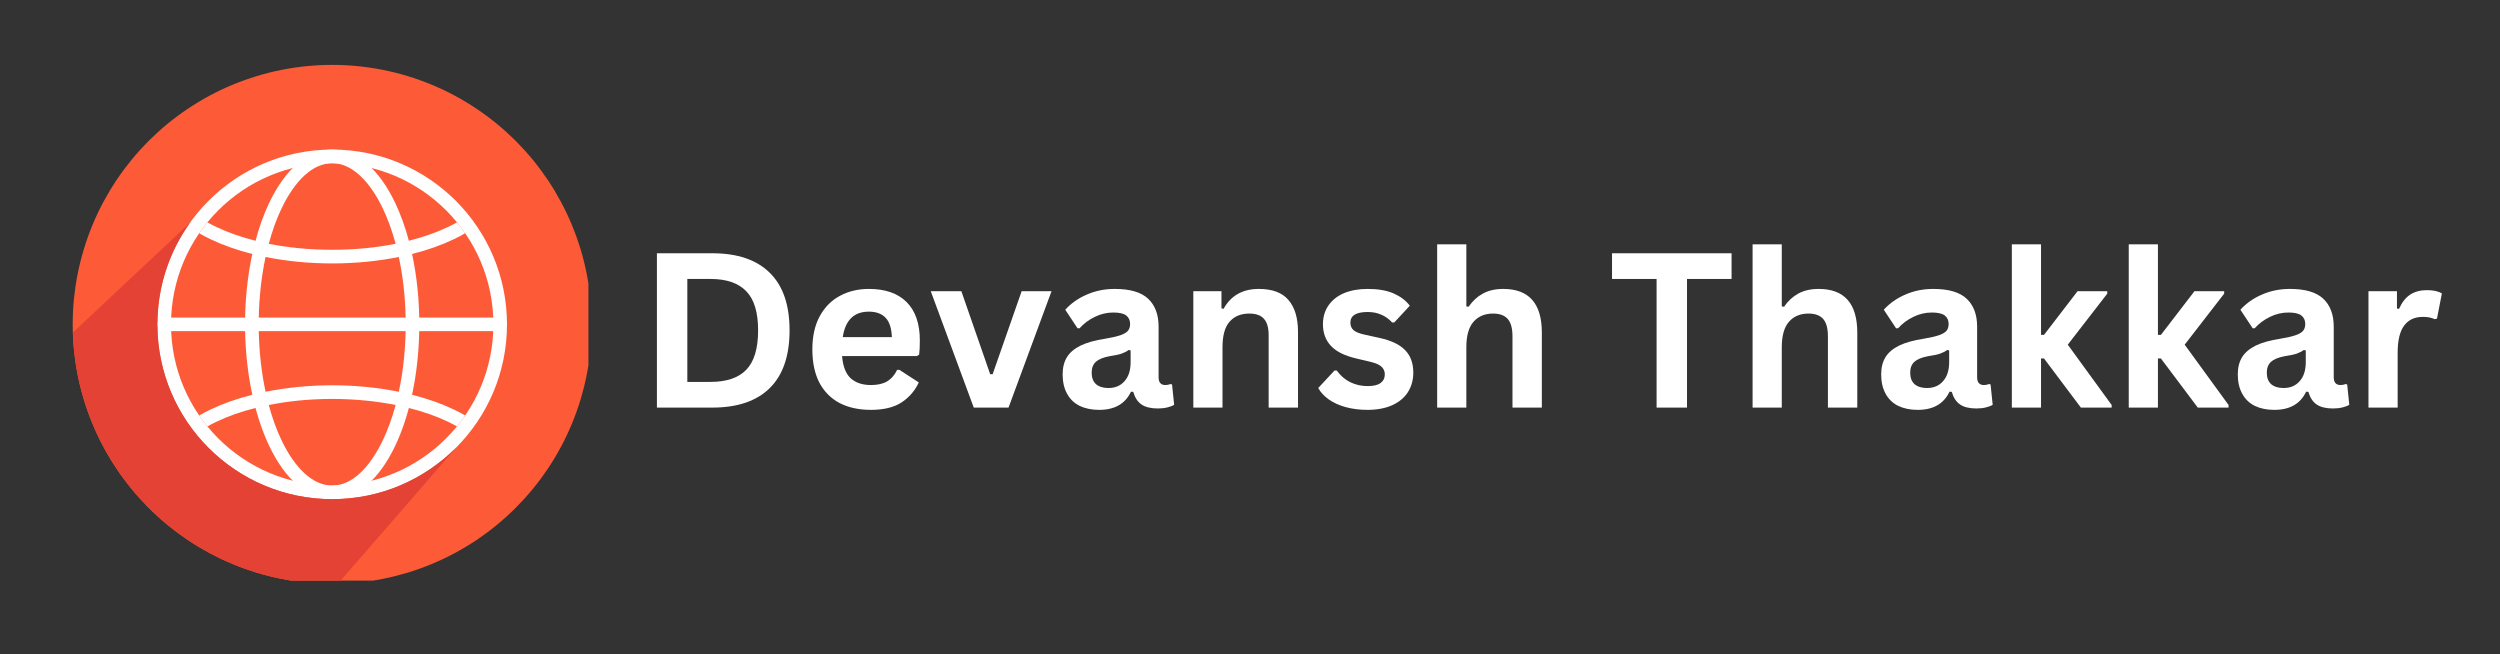
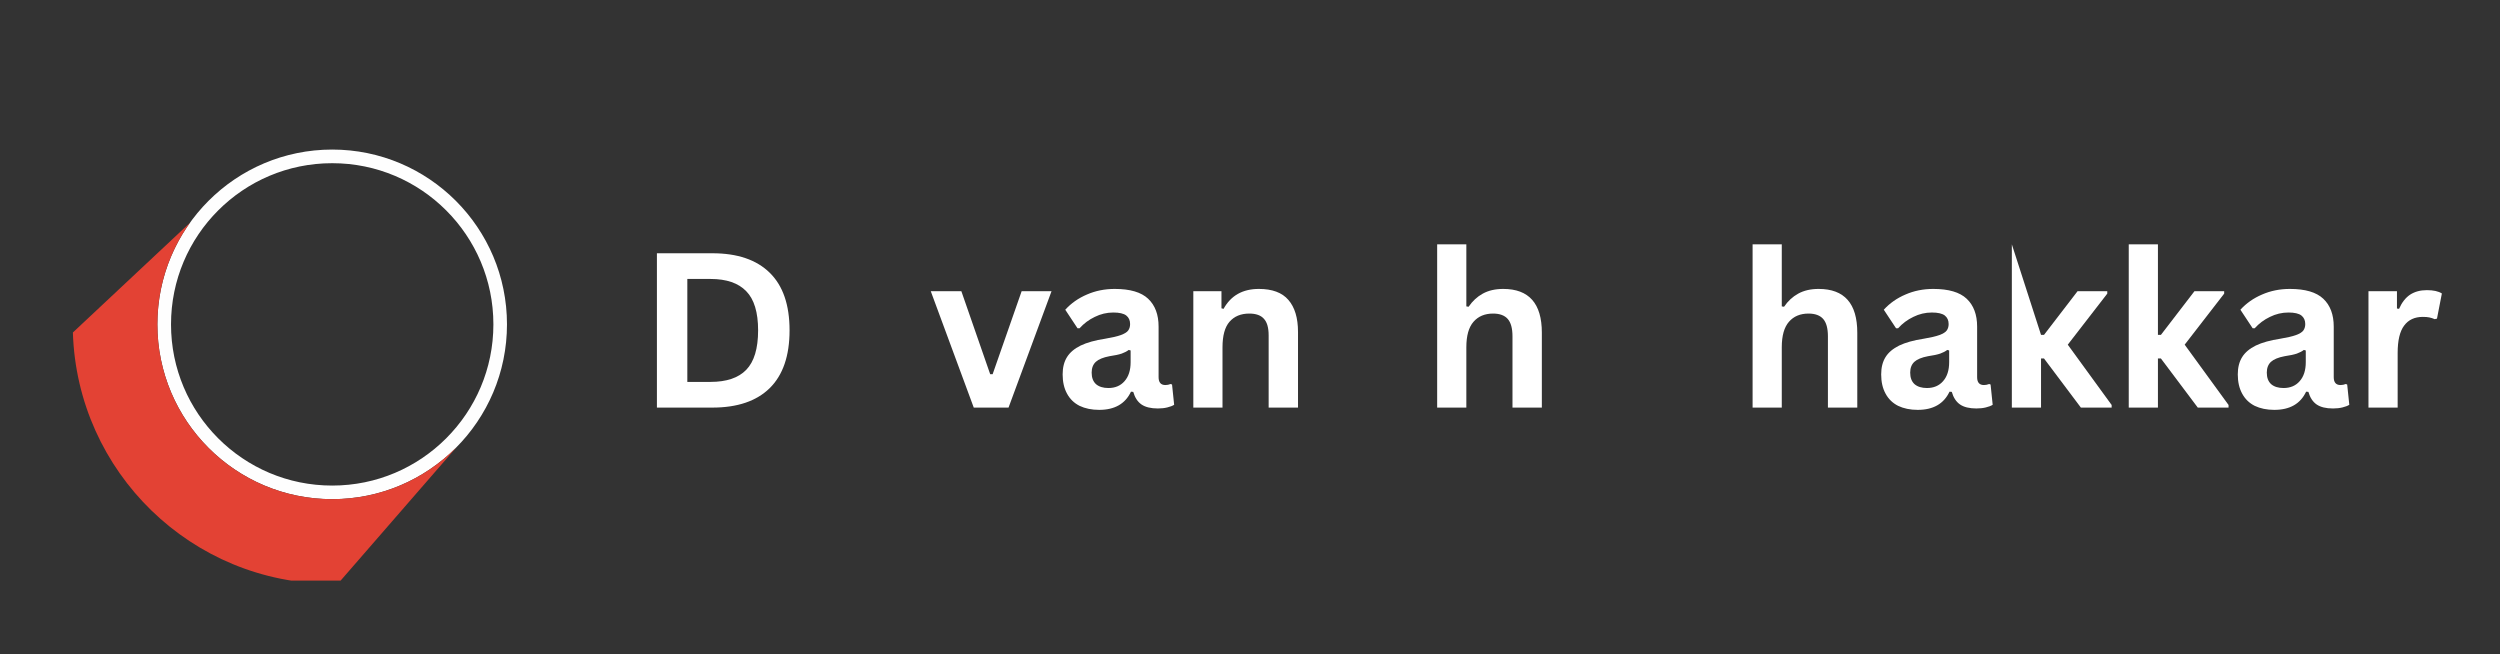
<svg xmlns="http://www.w3.org/2000/svg" width="298" zoomAndPan="magnify" viewBox="0 0 223.5 58.5" height="78" preserveAspectRatio="xMidYMid meet" version="1.0">
  <rect x="0" y="0" width="223.5" height="58.5" fill="#333333" stroke="none" />
  <defs>
    <g />
    <clipPath id="63baf67deb">
-       <path d="M 6.5 5.801 L 52.605 5.801 L 52.605 51.906 L 6.5 51.906 Z M 6.5 5.801 " clip-rule="nonzero" />
-     </clipPath>
+       </clipPath>
    <clipPath id="6a7d841b45">
      <path d="M 6.5 19 L 41 19 L 41 51.906 L 6.5 51.906 Z M 6.5 19 " clip-rule="nonzero" />
    </clipPath>
  </defs>
  <g fill="#ffffff" fill-opacity="1">
    <g transform="translate(56.931, 36.439)">
      <g>
        <path d="M 6.75 -13.797 C 8.988 -13.797 10.695 -13.219 11.875 -12.062 C 13.062 -10.906 13.656 -9.188 13.656 -6.906 C 13.656 -4.625 13.062 -2.898 11.875 -1.734 C 10.695 -0.578 8.988 0 6.75 0 L 1.797 0 L 1.797 -13.797 Z M 6.594 -2.297 C 8.02 -2.297 9.082 -2.656 9.781 -3.375 C 10.488 -4.102 10.844 -5.281 10.844 -6.906 C 10.844 -8.52 10.488 -9.688 9.781 -10.406 C 9.082 -11.133 8.02 -11.5 6.594 -11.5 L 4.516 -11.5 L 4.516 -2.297 Z M 6.594 -2.297 " />
      </g>
    </g>
    <g transform="translate(71.687, 36.439)">
      <g>
-         <path d="M 10.281 -4.609 L 3.594 -4.609 C 3.664 -3.703 3.922 -3.039 4.359 -2.625 C 4.805 -2.219 5.41 -2.016 6.172 -2.016 C 6.766 -2.016 7.25 -2.125 7.625 -2.344 C 8 -2.57 8.297 -2.914 8.516 -3.375 L 8.719 -3.375 L 10.453 -2.25 C 10.117 -1.52 9.609 -0.926 8.922 -0.469 C 8.234 -0.02 7.316 0.203 6.172 0.203 C 5.098 0.203 4.164 0 3.375 -0.406 C 2.594 -0.82 1.988 -1.43 1.562 -2.234 C 1.145 -3.047 0.938 -4.035 0.938 -5.203 C 0.938 -6.379 1.16 -7.375 1.609 -8.188 C 2.055 -9 2.66 -9.602 3.422 -10 C 4.18 -10.406 5.035 -10.609 5.984 -10.609 C 7.453 -10.609 8.578 -10.219 9.359 -9.438 C 10.148 -8.656 10.547 -7.508 10.547 -6 C 10.547 -5.457 10.523 -5.035 10.484 -4.734 Z M 8.047 -6.297 C 8.016 -7.098 7.828 -7.676 7.484 -8.031 C 7.141 -8.395 6.641 -8.578 5.984 -8.578 C 4.66 -8.578 3.883 -7.816 3.656 -6.297 Z M 8.047 -6.297 " />
-       </g>
+         </g>
    </g>
    <g transform="translate(83.007, 36.439)">
      <g>
        <path d="M 7.156 0 L 4.047 0 L 0.203 -10.406 L 2.938 -10.406 L 5.516 -2.984 L 5.734 -2.984 L 8.328 -10.406 L 11 -10.406 Z M 7.156 0 " />
      </g>
    </g>
    <g transform="translate(94.203, 36.439)">
      <g>
        <path d="M 4.062 0.203 C 3.395 0.203 2.812 0.082 2.312 -0.156 C 1.82 -0.406 1.445 -0.77 1.188 -1.25 C 0.926 -1.727 0.797 -2.301 0.797 -2.969 C 0.797 -3.582 0.926 -4.098 1.188 -4.516 C 1.445 -4.93 1.852 -5.273 2.406 -5.547 C 2.969 -5.816 3.695 -6.02 4.594 -6.156 C 5.207 -6.258 5.676 -6.367 6 -6.484 C 6.332 -6.609 6.551 -6.742 6.656 -6.891 C 6.77 -7.047 6.828 -7.238 6.828 -7.469 C 6.828 -7.801 6.711 -8.055 6.484 -8.234 C 6.254 -8.41 5.867 -8.5 5.328 -8.5 C 4.742 -8.5 4.191 -8.367 3.672 -8.109 C 3.148 -7.859 2.695 -7.52 2.312 -7.094 L 2.125 -7.094 L 1.031 -8.75 C 1.562 -9.332 2.207 -9.785 2.969 -10.109 C 3.727 -10.441 4.555 -10.609 5.453 -10.609 C 6.828 -10.609 7.82 -10.316 8.438 -9.734 C 9.062 -9.148 9.375 -8.316 9.375 -7.234 L 9.375 -2.719 C 9.375 -2.25 9.578 -2.016 9.984 -2.016 C 10.141 -2.016 10.297 -2.047 10.453 -2.109 L 10.578 -2.062 L 10.766 -0.25 C 10.617 -0.156 10.414 -0.078 10.156 -0.016 C 9.906 0.047 9.625 0.078 9.312 0.078 C 8.688 0.078 8.195 -0.039 7.844 -0.281 C 7.5 -0.52 7.254 -0.895 7.109 -1.406 L 6.906 -1.422 C 6.395 -0.336 5.445 0.203 4.062 0.203 Z M 4.891 -1.75 C 5.492 -1.75 5.973 -1.953 6.328 -2.359 C 6.691 -2.766 6.875 -3.332 6.875 -4.062 L 6.875 -5.109 L 6.703 -5.156 C 6.547 -5.031 6.336 -4.922 6.078 -4.828 C 5.828 -4.742 5.461 -4.664 4.984 -4.594 C 4.422 -4.488 4.016 -4.32 3.766 -4.094 C 3.516 -3.863 3.391 -3.539 3.391 -3.125 C 3.391 -2.676 3.52 -2.332 3.781 -2.094 C 4.051 -1.863 4.422 -1.75 4.891 -1.75 Z M 4.891 -1.75 " />
      </g>
    </g>
    <g transform="translate(105.183, 36.439)">
      <g>
        <path d="M 1.5 0 L 1.5 -10.406 L 4.016 -10.406 L 4.016 -8.875 L 4.203 -8.828 C 4.859 -10.016 5.91 -10.609 7.359 -10.609 C 8.555 -10.609 9.438 -10.281 10 -9.625 C 10.57 -8.969 10.859 -8.016 10.859 -6.766 L 10.859 0 L 8.234 0 L 8.234 -6.453 C 8.234 -7.141 8.094 -7.633 7.812 -7.938 C 7.539 -8.25 7.102 -8.406 6.5 -8.406 C 5.75 -8.406 5.16 -8.16 4.734 -7.672 C 4.316 -7.191 4.109 -6.43 4.109 -5.391 L 4.109 0 Z M 1.5 0 " />
      </g>
    </g>
    <g transform="translate(117.38, 36.439)">
      <g>
-         <path d="M 4.875 0.203 C 4.156 0.203 3.5 0.117 2.906 -0.047 C 2.32 -0.211 1.82 -0.441 1.406 -0.734 C 0.988 -1.035 0.676 -1.375 0.469 -1.75 L 1.922 -3.312 L 2.125 -3.312 C 2.469 -2.844 2.875 -2.492 3.344 -2.266 C 3.82 -2.035 4.336 -1.922 4.891 -1.922 C 5.398 -1.922 5.781 -2.008 6.031 -2.188 C 6.289 -2.375 6.422 -2.633 6.422 -2.969 C 6.422 -3.238 6.328 -3.461 6.141 -3.641 C 5.961 -3.816 5.664 -3.957 5.25 -4.062 L 3.875 -4.391 C 2.844 -4.629 2.086 -5.004 1.609 -5.516 C 1.129 -6.023 0.891 -6.672 0.891 -7.453 C 0.891 -8.098 1.055 -8.66 1.391 -9.141 C 1.723 -9.617 2.188 -9.984 2.781 -10.234 C 3.383 -10.484 4.086 -10.609 4.891 -10.609 C 5.828 -10.609 6.602 -10.473 7.219 -10.203 C 7.832 -9.93 8.312 -9.566 8.656 -9.109 L 7.266 -7.609 L 7.078 -7.609 C 6.785 -7.93 6.457 -8.164 6.094 -8.312 C 5.738 -8.469 5.336 -8.547 4.891 -8.547 C 3.859 -8.547 3.344 -8.227 3.344 -7.594 C 3.344 -7.32 3.438 -7.098 3.625 -6.922 C 3.82 -6.754 4.16 -6.617 4.641 -6.516 L 5.922 -6.234 C 6.984 -6.004 7.754 -5.641 8.234 -5.141 C 8.723 -4.641 8.969 -3.969 8.969 -3.125 C 8.969 -2.469 8.805 -1.883 8.484 -1.375 C 8.16 -0.875 7.688 -0.484 7.062 -0.203 C 6.445 0.066 5.719 0.203 4.875 0.203 Z M 4.875 0.203 " />
-       </g>
+         </g>
    </g>
    <g transform="translate(126.982, 36.439)">
      <g>
        <path d="M 1.5 0 L 1.5 -14.594 L 4.109 -14.594 L 4.109 -9.047 L 4.312 -9.016 C 4.656 -9.523 5.078 -9.914 5.578 -10.188 C 6.086 -10.469 6.695 -10.609 7.406 -10.609 C 9.707 -10.609 10.859 -9.305 10.859 -6.703 L 10.859 0 L 8.234 0 L 8.234 -6.375 C 8.234 -7.082 8.094 -7.598 7.812 -7.922 C 7.531 -8.242 7.094 -8.406 6.5 -8.406 C 5.758 -8.406 5.176 -8.16 4.75 -7.672 C 4.32 -7.18 4.109 -6.422 4.109 -5.391 L 4.109 0 Z M 1.5 0 " />
      </g>
    </g>
    <g transform="translate(139.179, 36.439)">
      <g />
    </g>
  </g>
  <g fill="#ffffff" fill-opacity="1">
    <g transform="translate(143.74, 36.439)">
      <g>
-         <path d="M 11.062 -13.797 L 11.062 -11.5 L 7.078 -11.5 L 7.078 0 L 4.359 0 L 4.359 -11.5 L 0.375 -11.5 L 0.375 -13.797 Z M 11.062 -13.797 " />
-       </g>
+         </g>
    </g>
    <g transform="translate(155.182, 36.439)">
      <g>
        <path d="M 1.5 0 L 1.5 -14.594 L 4.109 -14.594 L 4.109 -9.047 L 4.312 -9.016 C 4.656 -9.523 5.078 -9.914 5.578 -10.188 C 6.086 -10.469 6.695 -10.609 7.406 -10.609 C 9.707 -10.609 10.859 -9.305 10.859 -6.703 L 10.859 0 L 8.234 0 L 8.234 -6.375 C 8.234 -7.082 8.094 -7.598 7.812 -7.922 C 7.531 -8.242 7.094 -8.406 6.5 -8.406 C 5.758 -8.406 5.176 -8.16 4.75 -7.672 C 4.32 -7.18 4.109 -6.422 4.109 -5.391 L 4.109 0 Z M 1.5 0 " />
      </g>
    </g>
    <g transform="translate(167.38, 36.439)">
      <g>
        <path d="M 4.062 0.203 C 3.395 0.203 2.812 0.082 2.312 -0.156 C 1.82 -0.406 1.445 -0.77 1.188 -1.25 C 0.926 -1.727 0.797 -2.301 0.797 -2.969 C 0.797 -3.582 0.926 -4.098 1.188 -4.516 C 1.445 -4.93 1.852 -5.273 2.406 -5.547 C 2.969 -5.816 3.695 -6.02 4.594 -6.156 C 5.207 -6.258 5.676 -6.367 6 -6.484 C 6.332 -6.609 6.551 -6.742 6.656 -6.891 C 6.77 -7.047 6.828 -7.238 6.828 -7.469 C 6.828 -7.801 6.711 -8.055 6.484 -8.234 C 6.254 -8.41 5.867 -8.5 5.328 -8.5 C 4.742 -8.5 4.191 -8.367 3.672 -8.109 C 3.148 -7.859 2.695 -7.52 2.312 -7.094 L 2.125 -7.094 L 1.031 -8.75 C 1.562 -9.332 2.207 -9.785 2.969 -10.109 C 3.727 -10.441 4.555 -10.609 5.453 -10.609 C 6.828 -10.609 7.82 -10.316 8.438 -9.734 C 9.062 -9.148 9.375 -8.316 9.375 -7.234 L 9.375 -2.719 C 9.375 -2.25 9.578 -2.016 9.984 -2.016 C 10.141 -2.016 10.297 -2.047 10.453 -2.109 L 10.578 -2.062 L 10.766 -0.25 C 10.617 -0.156 10.414 -0.078 10.156 -0.016 C 9.906 0.047 9.625 0.078 9.312 0.078 C 8.688 0.078 8.195 -0.039 7.844 -0.281 C 7.5 -0.52 7.254 -0.895 7.109 -1.406 L 6.906 -1.422 C 6.395 -0.336 5.445 0.203 4.062 0.203 Z M 4.891 -1.75 C 5.492 -1.75 5.973 -1.953 6.328 -2.359 C 6.691 -2.766 6.875 -3.332 6.875 -4.062 L 6.875 -5.109 L 6.703 -5.156 C 6.547 -5.031 6.336 -4.922 6.078 -4.828 C 5.828 -4.742 5.461 -4.664 4.984 -4.594 C 4.422 -4.488 4.016 -4.32 3.766 -4.094 C 3.516 -3.863 3.391 -3.539 3.391 -3.125 C 3.391 -2.676 3.52 -2.332 3.781 -2.094 C 4.051 -1.863 4.422 -1.75 4.891 -1.75 Z M 4.891 -1.75 " />
      </g>
    </g>
    <g transform="translate(178.359, 36.439)">
      <g>
-         <path d="M 1.5 0 L 1.5 -14.594 L 4.109 -14.594 L 4.109 -6.5 L 4.375 -6.5 L 7.375 -10.406 L 10.031 -10.406 L 10.031 -10.188 L 6.5 -5.625 L 10.422 -0.234 L 10.422 0 L 7.672 0 L 4.375 -4.391 L 4.109 -4.391 L 4.109 0 Z M 1.5 0 " />
+         <path d="M 1.5 0 L 1.5 -14.594 L 4.109 -6.5 L 4.375 -6.5 L 7.375 -10.406 L 10.031 -10.406 L 10.031 -10.188 L 6.5 -5.625 L 10.422 -0.234 L 10.422 0 L 7.672 0 L 4.375 -4.391 L 4.109 -4.391 L 4.109 0 Z M 1.5 0 " />
      </g>
    </g>
    <g transform="translate(188.81, 36.439)">
      <g>
        <path d="M 1.5 0 L 1.5 -14.594 L 4.109 -14.594 L 4.109 -6.5 L 4.375 -6.5 L 7.375 -10.406 L 10.031 -10.406 L 10.031 -10.188 L 6.5 -5.625 L 10.422 -0.234 L 10.422 0 L 7.672 0 L 4.375 -4.391 L 4.109 -4.391 L 4.109 0 Z M 1.5 0 " />
      </g>
    </g>
    <g transform="translate(199.261, 36.439)">
      <g>
        <path d="M 4.062 0.203 C 3.395 0.203 2.812 0.082 2.312 -0.156 C 1.82 -0.406 1.445 -0.77 1.188 -1.25 C 0.926 -1.727 0.797 -2.301 0.797 -2.969 C 0.797 -3.582 0.926 -4.098 1.188 -4.516 C 1.445 -4.93 1.852 -5.273 2.406 -5.547 C 2.969 -5.816 3.695 -6.02 4.594 -6.156 C 5.207 -6.258 5.676 -6.367 6 -6.484 C 6.332 -6.609 6.551 -6.742 6.656 -6.891 C 6.77 -7.047 6.828 -7.238 6.828 -7.469 C 6.828 -7.801 6.711 -8.055 6.484 -8.234 C 6.254 -8.41 5.867 -8.5 5.328 -8.5 C 4.742 -8.5 4.191 -8.367 3.672 -8.109 C 3.148 -7.859 2.695 -7.52 2.312 -7.094 L 2.125 -7.094 L 1.031 -8.75 C 1.562 -9.332 2.207 -9.785 2.969 -10.109 C 3.727 -10.441 4.555 -10.609 5.453 -10.609 C 6.828 -10.609 7.82 -10.316 8.438 -9.734 C 9.062 -9.148 9.375 -8.316 9.375 -7.234 L 9.375 -2.719 C 9.375 -2.25 9.578 -2.016 9.984 -2.016 C 10.141 -2.016 10.297 -2.047 10.453 -2.109 L 10.578 -2.062 L 10.766 -0.25 C 10.617 -0.156 10.414 -0.078 10.156 -0.016 C 9.906 0.047 9.625 0.078 9.312 0.078 C 8.688 0.078 8.195 -0.039 7.844 -0.281 C 7.5 -0.52 7.254 -0.895 7.109 -1.406 L 6.906 -1.422 C 6.395 -0.336 5.445 0.203 4.062 0.203 Z M 4.891 -1.75 C 5.492 -1.75 5.973 -1.953 6.328 -2.359 C 6.691 -2.766 6.875 -3.332 6.875 -4.062 L 6.875 -5.109 L 6.703 -5.156 C 6.547 -5.031 6.336 -4.922 6.078 -4.828 C 5.828 -4.742 5.461 -4.664 4.984 -4.594 C 4.422 -4.488 4.016 -4.32 3.766 -4.094 C 3.516 -3.863 3.391 -3.539 3.391 -3.125 C 3.391 -2.676 3.52 -2.332 3.781 -2.094 C 4.051 -1.863 4.422 -1.75 4.891 -1.75 Z M 4.891 -1.75 " />
      </g>
    </g>
    <g transform="translate(210.241, 36.439)">
      <g>
        <path d="M 1.5 0 L 1.5 -10.406 L 4.047 -10.406 L 4.047 -8.859 L 4.234 -8.828 C 4.484 -9.398 4.812 -9.82 5.219 -10.094 C 5.633 -10.363 6.133 -10.5 6.719 -10.5 C 7.312 -10.5 7.758 -10.398 8.062 -10.203 L 7.625 -7.953 L 7.422 -7.906 C 7.254 -7.977 7.094 -8.031 6.938 -8.062 C 6.781 -8.094 6.586 -8.109 6.359 -8.109 C 5.629 -8.109 5.07 -7.848 4.688 -7.328 C 4.301 -6.816 4.109 -6 4.109 -4.875 L 4.109 0 Z M 1.5 0 " />
      </g>
    </g>
  </g>
  <g clip-path="url(#63baf67deb)">
    <path fill="#fd5b38" d="M 52.895 29 C 52.895 29.758 52.859 30.516 52.785 31.273 C 52.711 32.027 52.598 32.777 52.449 33.523 C 52.301 34.27 52.117 35.004 51.898 35.734 C 51.676 36.461 51.422 37.176 51.129 37.875 C 50.84 38.578 50.516 39.266 50.156 39.934 C 49.797 40.605 49.41 41.254 48.988 41.887 C 48.562 42.52 48.113 43.129 47.629 43.715 C 47.148 44.301 46.637 44.863 46.102 45.402 C 45.562 45.941 45 46.449 44.414 46.93 C 43.828 47.414 43.219 47.863 42.586 48.289 C 41.953 48.711 41.305 49.098 40.633 49.457 C 39.965 49.816 39.277 50.141 38.574 50.43 C 37.875 50.723 37.16 50.977 36.434 51.199 C 35.703 51.418 34.969 51.602 34.223 51.75 C 33.477 51.898 32.727 52.012 31.973 52.086 C 31.215 52.16 30.457 52.195 29.699 52.195 C 28.938 52.195 28.18 52.16 27.426 52.086 C 26.668 52.012 25.918 51.898 25.172 51.75 C 24.426 51.602 23.691 51.418 22.965 51.199 C 22.238 50.977 21.523 50.723 20.82 50.43 C 20.117 50.141 19.434 49.816 18.762 49.457 C 18.094 49.098 17.441 48.711 16.809 48.289 C 16.18 47.863 15.566 47.414 14.98 46.93 C 14.395 46.449 13.832 45.941 13.293 45.402 C 12.758 44.863 12.246 44.301 11.766 43.715 C 11.285 43.129 10.832 42.52 10.41 41.887 C 9.988 41.254 9.598 40.605 9.238 39.934 C 8.879 39.266 8.555 38.578 8.266 37.875 C 7.977 37.176 7.719 36.461 7.5 35.734 C 7.277 35.004 7.094 34.27 6.945 33.523 C 6.797 32.777 6.688 32.027 6.609 31.273 C 6.535 30.516 6.5 29.758 6.5 29 C 6.5 28.238 6.535 27.48 6.609 26.727 C 6.688 25.969 6.797 25.219 6.945 24.473 C 7.094 23.727 7.277 22.992 7.5 22.266 C 7.719 21.539 7.977 20.824 8.266 20.121 C 8.555 19.418 8.879 18.734 9.238 18.062 C 9.598 17.395 9.988 16.742 10.41 16.109 C 10.832 15.48 11.285 14.871 11.766 14.281 C 12.246 13.695 12.758 13.133 13.293 12.594 C 13.832 12.059 14.395 11.547 14.98 11.066 C 15.566 10.586 16.18 10.133 16.809 9.711 C 17.441 9.289 18.094 8.898 18.762 8.539 C 19.434 8.18 20.117 7.855 20.82 7.566 C 21.523 7.277 22.238 7.02 22.965 6.801 C 23.691 6.578 24.426 6.395 25.172 6.246 C 25.918 6.098 26.668 5.988 27.426 5.914 C 28.18 5.836 28.938 5.801 29.699 5.801 C 30.457 5.801 31.215 5.836 31.973 5.914 C 32.727 5.988 33.477 6.098 34.223 6.246 C 34.969 6.395 35.703 6.578 36.434 6.801 C 37.16 7.02 37.875 7.277 38.574 7.566 C 39.277 7.855 39.965 8.18 40.633 8.539 C 41.305 8.898 41.953 9.289 42.586 9.711 C 43.219 10.133 43.828 10.586 44.414 11.066 C 45 11.547 45.562 12.059 46.102 12.594 C 46.637 13.133 47.148 13.695 47.629 14.281 C 48.113 14.871 48.562 15.48 48.988 16.109 C 49.41 16.742 49.797 17.395 50.156 18.062 C 50.516 18.734 50.84 19.418 51.129 20.121 C 51.422 20.824 51.676 21.539 51.898 22.266 C 52.117 22.992 52.301 23.727 52.449 24.473 C 52.598 25.219 52.711 25.969 52.785 26.727 C 52.859 27.48 52.895 28.238 52.895 29 Z M 52.895 29 " fill-opacity="1" fill-rule="nonzero" />
  </g>
  <path fill="#fefefe" d="M 29.699 13.371 C 34.012 13.371 37.918 15.121 40.746 17.949 C 43.574 20.777 45.324 24.684 45.324 29 C 45.324 33.312 43.574 37.219 40.746 40.047 C 37.918 42.875 34.012 44.625 29.699 44.625 C 25.383 44.625 21.477 42.875 18.648 40.047 C 15.82 37.219 14.07 33.312 14.07 29 C 14.07 24.684 15.82 20.777 18.648 17.949 C 21.477 15.121 25.383 13.371 29.699 13.371 Z M 39.887 18.809 C 37.277 16.199 33.68 14.59 29.699 14.59 C 25.715 14.59 22.117 16.199 19.508 18.809 C 16.898 21.418 15.289 25.016 15.289 29 C 15.289 32.98 16.898 36.578 19.508 39.188 C 22.117 41.797 25.715 43.41 29.699 43.41 C 33.68 43.41 37.277 41.797 39.887 39.188 C 42.496 36.578 44.109 32.98 44.109 29 C 44.109 25.016 42.496 21.418 39.887 18.809 Z M 39.887 18.809 " fill-opacity="1" fill-rule="nonzero" />
-   <path fill="#ffffff" d="M 19.34 37.707 C 20.363 37.215 21.547 36.797 22.844 36.473 C 22.738 36.094 22.645 35.695 22.555 35.293 C 21.172 35.641 19.914 36.086 18.816 36.613 C 18.465 36.781 18.125 36.957 17.809 37.145 C 18.035 37.48 18.285 37.809 18.543 38.121 C 18.797 37.977 19.059 37.84 19.34 37.707 Z M 14.676 29.605 C 14.344 29.605 14.07 29.336 14.07 29 C 14.07 28.66 14.344 28.391 14.676 28.391 L 21.914 28.391 C 21.957 26.035 22.262 23.809 22.758 21.836 C 22.688 22.121 22.621 22.414 22.555 22.707 C 21.172 22.359 19.914 21.91 18.816 21.383 C 18.465 21.215 18.125 21.039 17.809 20.852 C 18.035 20.52 18.285 20.191 18.543 19.879 C 18.797 20.023 19.059 20.156 19.34 20.289 C 20.363 20.781 21.547 21.199 22.844 21.523 C 22.828 21.574 22.812 21.621 22.805 21.672 C 23.141 20.363 23.574 19.168 24.074 18.117 C 25.477 15.184 27.461 13.371 29.699 13.371 C 31.934 13.371 33.918 15.184 35.32 18.117 C 35.82 19.168 36.254 20.363 36.594 21.672 C 36.582 21.621 36.566 21.574 36.551 21.523 C 37.852 21.199 39.031 20.781 40.059 20.289 C 40.336 20.156 40.598 20.023 40.855 19.879 C 41.109 20.191 41.359 20.52 41.586 20.852 C 41.27 21.039 40.93 21.215 40.578 21.383 C 39.48 21.91 38.223 22.359 36.84 22.707 C 36.777 22.414 36.707 22.121 36.637 21.836 C 37.133 23.809 37.438 26.035 37.48 28.391 L 44.719 28.391 C 45.051 28.391 45.324 28.66 45.324 29 C 45.324 29.336 45.051 29.605 44.719 29.605 L 37.48 29.605 C 37.402 33.602 36.594 37.215 35.32 39.879 C 33.918 42.812 31.934 44.625 29.699 44.625 C 27.461 44.625 25.477 42.812 24.074 39.879 C 22.805 37.215 21.992 33.602 21.914 29.605 Z M 23.133 28.391 L 36.266 28.391 C 36.223 26.465 36.012 24.633 35.652 22.973 C 33.82 23.344 31.805 23.551 29.699 23.551 C 27.59 23.551 25.578 23.344 23.742 22.973 C 23.387 24.633 23.172 26.465 23.133 28.391 Z M 36.266 29.605 L 23.133 29.605 C 23.172 31.535 23.387 33.363 23.742 35.023 C 25.578 34.656 27.59 34.445 29.699 34.445 C 31.805 34.445 33.82 34.656 35.652 35.023 C 36.012 33.363 36.223 31.535 36.266 29.605 Z M 24.027 36.207 C 24.34 37.363 24.723 38.43 25.168 39.359 C 26.367 41.863 27.969 43.41 29.699 43.41 C 31.426 43.41 33.027 41.863 34.227 39.359 C 34.672 38.43 35.055 37.363 35.371 36.207 C 33.629 35.859 31.711 35.664 29.699 35.664 C 27.684 35.664 25.766 35.859 24.027 36.207 Z M 22.758 21.836 C 22.773 21.781 22.789 21.727 22.805 21.672 C 22.789 21.727 22.773 21.781 22.758 21.836 Z M 36.594 21.672 C 36.605 21.727 36.621 21.781 36.637 21.836 C 36.621 21.781 36.605 21.727 36.594 21.672 Z M 34.227 18.641 C 33.027 16.133 31.426 14.59 29.699 14.59 C 27.969 14.59 26.367 16.133 25.168 18.641 C 24.723 19.57 24.34 20.633 24.027 21.793 C 25.766 22.141 27.684 22.332 29.699 22.332 C 31.711 22.332 33.629 22.141 35.371 21.793 C 35.055 20.633 34.672 19.57 34.227 18.641 Z M 36.84 35.293 C 36.75 35.695 36.656 36.094 36.551 36.473 C 37.852 36.797 39.031 37.215 40.059 37.707 C 40.336 37.84 40.598 37.977 40.855 38.121 C 41.109 37.809 41.359 37.48 41.586 37.145 C 41.27 36.957 40.93 36.781 40.578 36.613 C 39.48 36.086 38.223 35.641 36.84 35.293 Z M 36.84 35.293 " fill-opacity="1" fill-rule="evenodd" />
  <g clip-path="url(#6a7d841b45)">
    <path fill="#e34234" d="M 29.699 44.625 C 25.383 44.625 21.477 42.875 18.648 40.047 C 15.82 37.219 14.07 33.312 14.07 29 C 14.07 25.609 15.148 22.473 16.984 19.914 L 6.516 29.723 C 6.898 42.199 17.133 52.195 29.699 52.195 C 29.867 52.195 30.035 52.191 30.203 52.191 L 40.789 40.008 C 40.777 40.023 40.762 40.039 40.746 40.047 C 37.918 42.875 34.012 44.625 29.699 44.625 Z M 29.699 44.625 " fill-opacity="1" fill-rule="evenodd" />
  </g>
</svg>